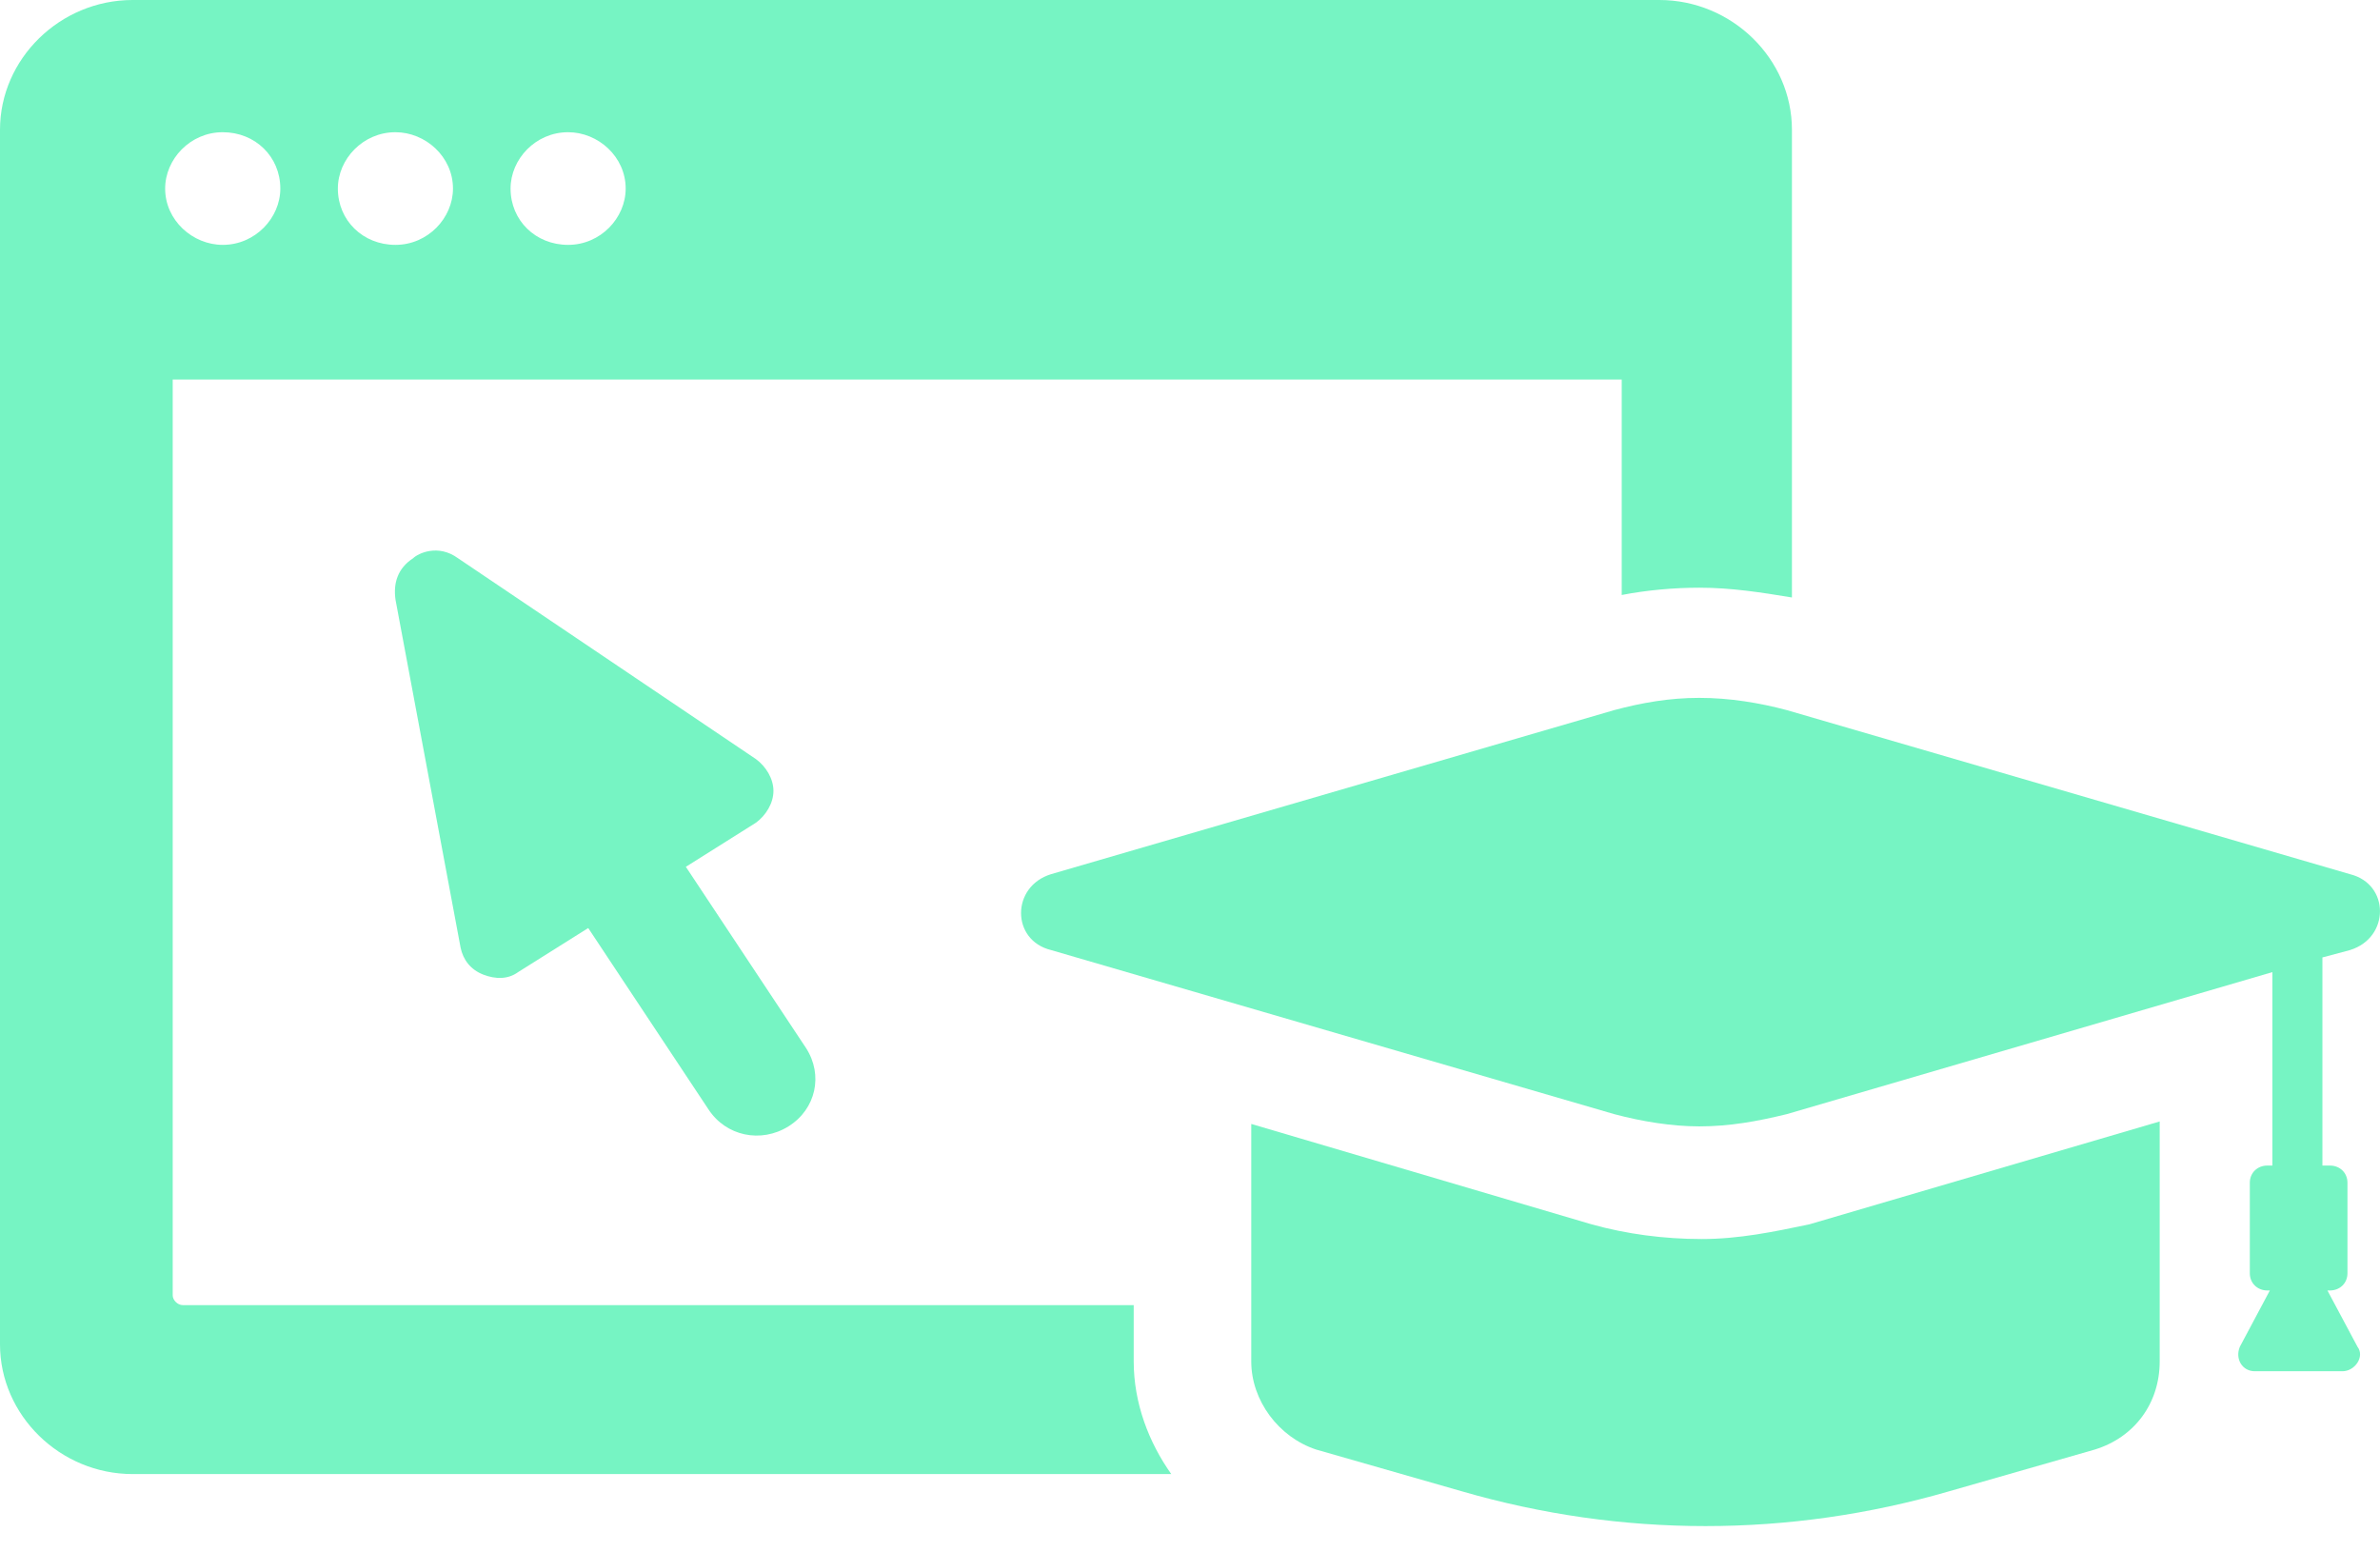
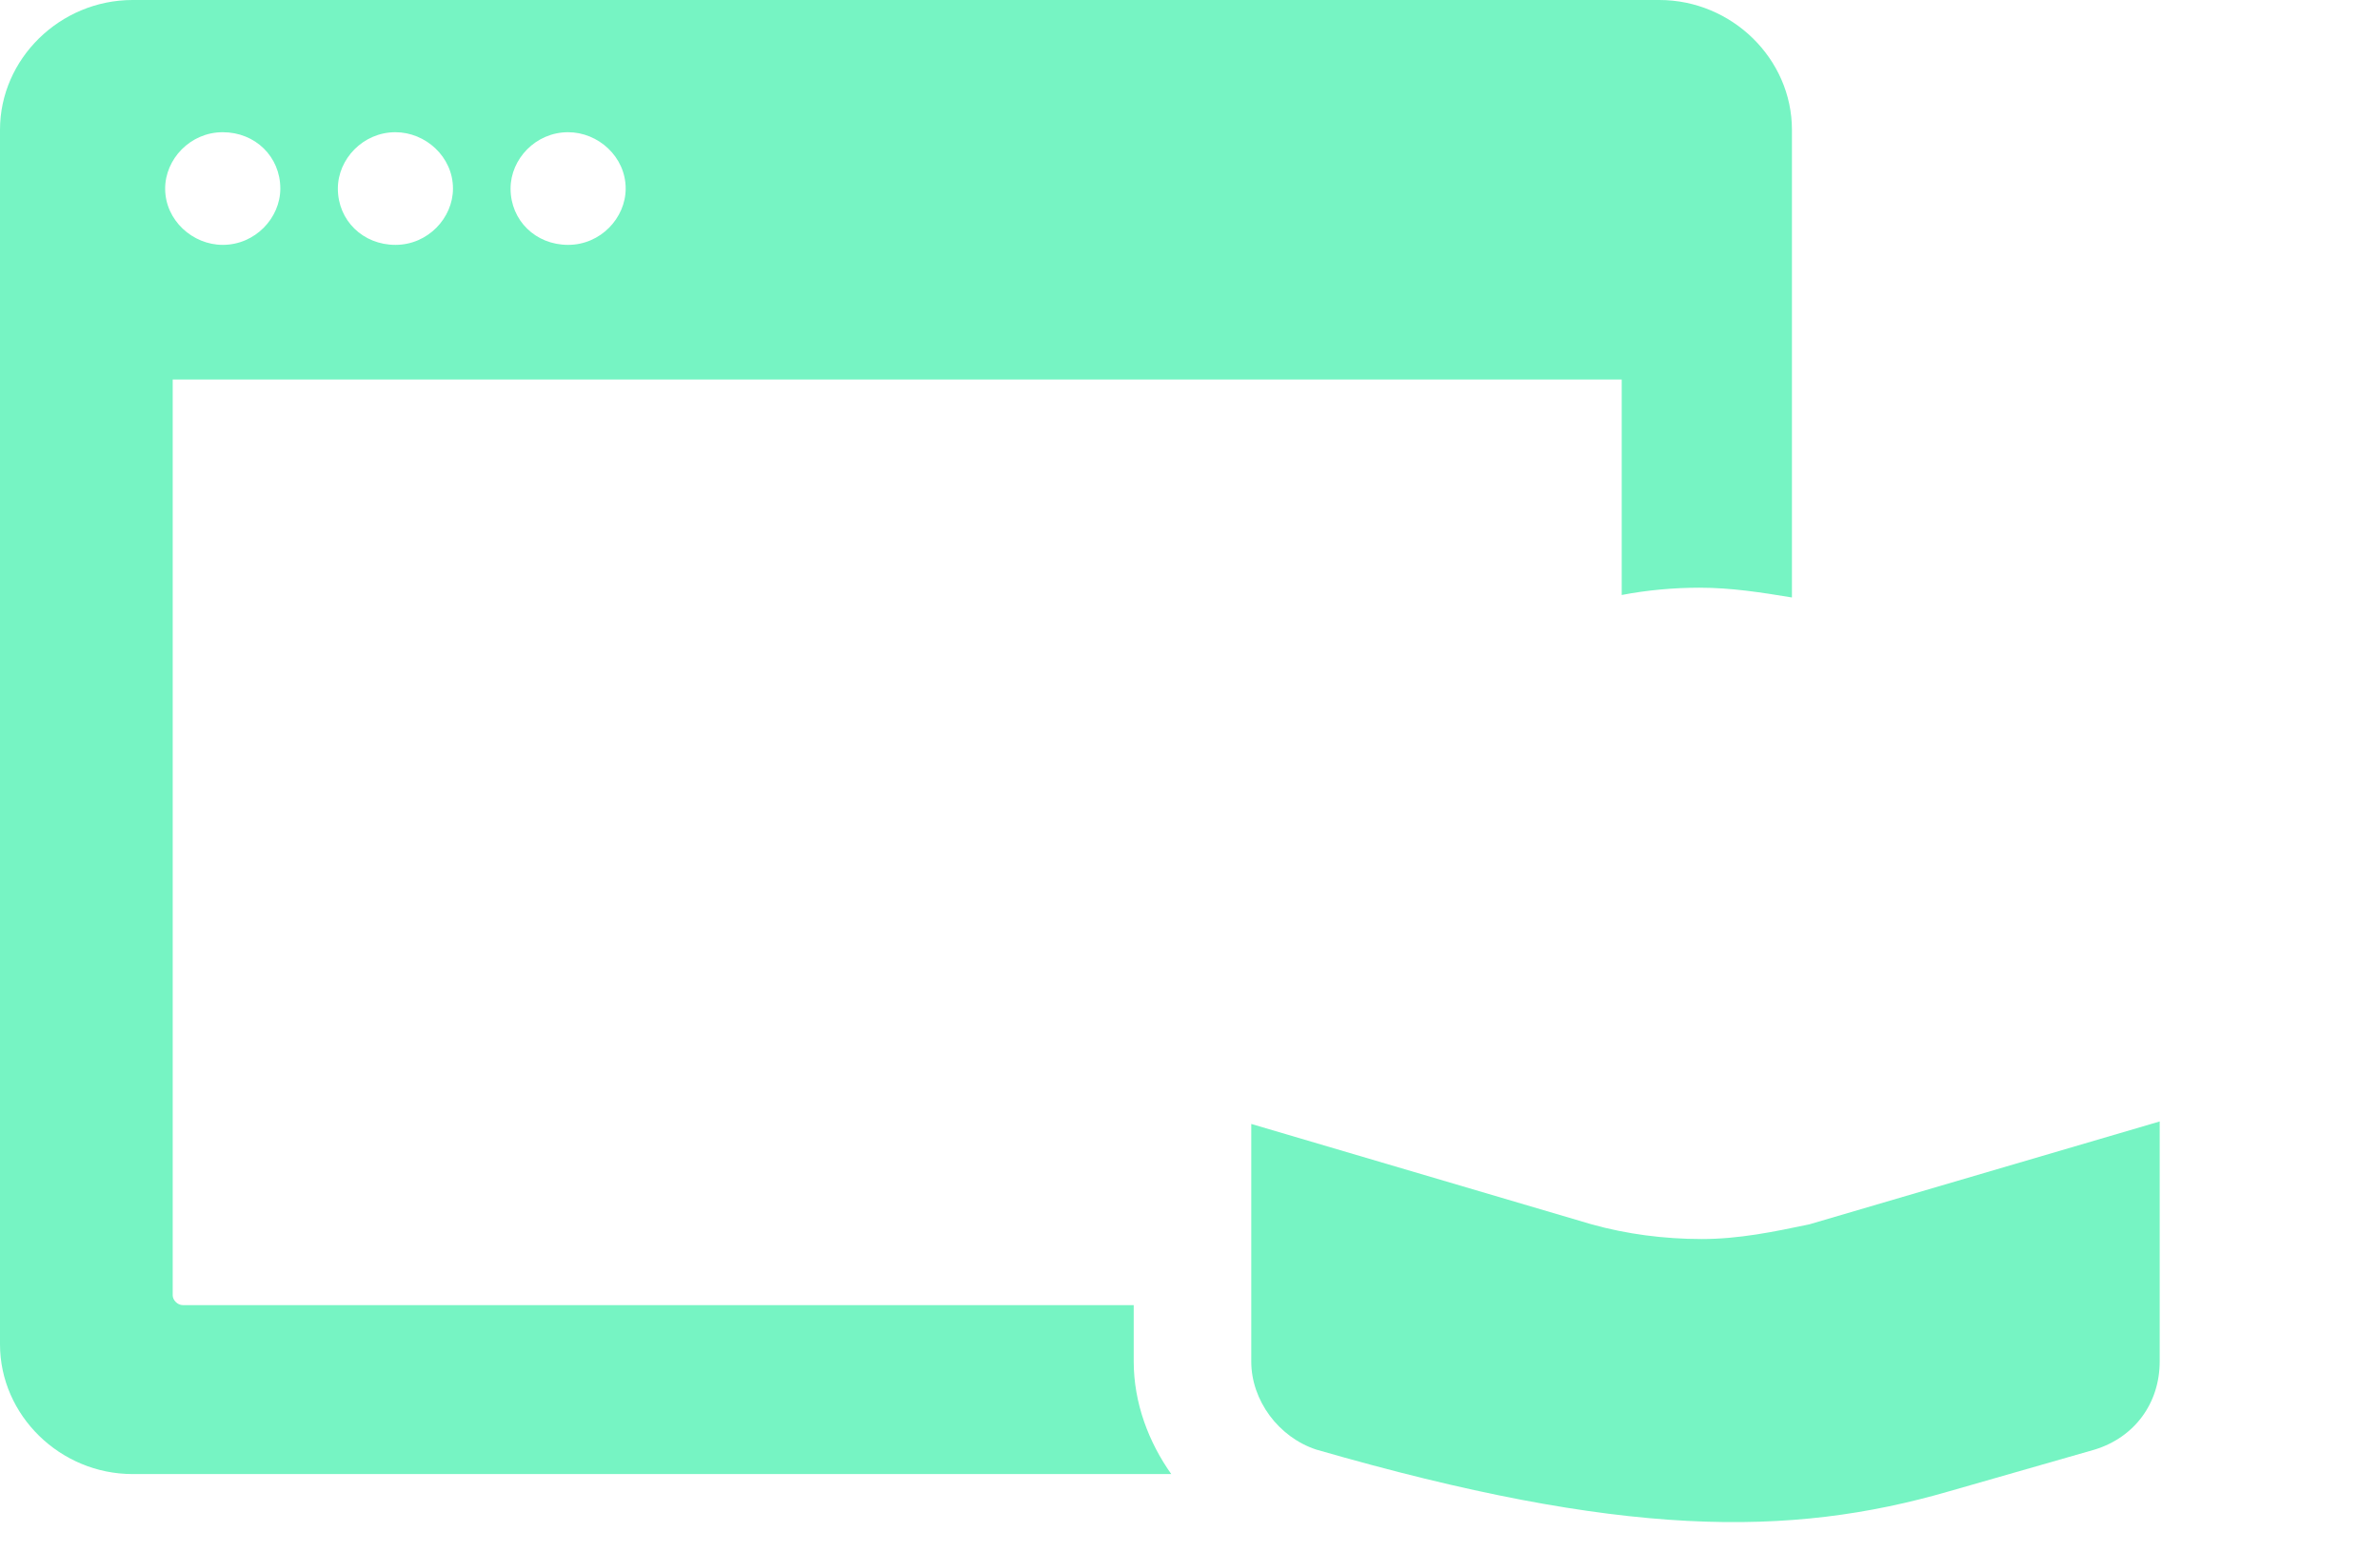
<svg xmlns="http://www.w3.org/2000/svg" width="46" height="30" viewBox="0 0 46 30" fill="none">
  <path d="M21.96 25.221H3.531C3.434 25.221 3.338 25.126 3.338 25.032V7.334H31.344V11.498C31.828 11.404 32.36 11.357 32.844 11.357C33.473 11.357 34.053 11.451 34.634 11.546V2.508C34.634 1.136 33.473 0 32.07 0H2.564C1.161 0 0 1.136 0 2.508V25.978C0 27.35 1.161 28.486 2.564 28.486H22.638C22.202 27.871 21.912 27.114 21.912 26.309V25.221H21.96ZM10.98 2.555C11.561 2.555 12.093 3.028 12.093 3.644C12.093 4.211 11.609 4.732 10.98 4.732C10.351 4.732 9.868 4.259 9.868 3.644C9.868 3.076 10.351 2.555 10.98 2.555ZM7.643 2.555C8.223 2.555 8.755 3.028 8.755 3.644C8.755 4.211 8.271 4.732 7.643 4.732C7.014 4.732 6.53 4.259 6.53 3.644C6.53 3.076 7.014 2.555 7.643 2.555ZM4.305 2.555C4.934 2.555 5.418 3.028 5.418 3.644C5.418 4.211 4.934 4.732 4.305 4.732C3.725 4.732 3.192 4.259 3.192 3.644C3.192 3.076 3.676 2.555 4.305 2.555Z" fill="#76F4C3" />
-   <path d="M14.949 15.284C14.949 15.047 14.804 14.811 14.61 14.669L8.854 10.789C8.467 10.505 8.08 10.694 7.983 10.789C7.693 10.978 7.596 11.262 7.645 11.593L8.902 18.312C8.951 18.549 9.096 18.738 9.338 18.833C9.58 18.927 9.821 18.927 10.015 18.785L11.369 17.934L13.691 21.435C14.03 21.956 14.707 22.098 15.239 21.767C15.771 21.435 15.916 20.773 15.578 20.252L13.256 16.751L14.61 15.899C14.804 15.757 14.949 15.521 14.949 15.284Z" fill="#76F4C3" />
-   <path d="M32.89 23.944C32.165 23.944 31.439 23.849 30.762 23.66L24.184 21.72V26.31C24.184 27.067 24.716 27.776 25.441 28.013L28.247 28.817C31.343 29.716 34.583 29.716 37.679 28.817L40.485 28.013C41.259 27.776 41.742 27.114 41.742 26.31V21.672L34.97 23.66C34.293 23.802 33.616 23.944 32.89 23.944Z" fill="#76F4C3" />
-   <path d="M45.419 18.36C46.193 18.124 46.193 17.083 45.419 16.893L34.536 13.723C34.004 13.581 33.423 13.486 32.843 13.486C32.263 13.486 31.73 13.581 31.198 13.723L20.315 16.893C19.541 17.13 19.541 18.171 20.315 18.36L31.198 21.53C31.73 21.672 32.311 21.767 32.843 21.767C33.423 21.767 33.956 21.672 34.536 21.53L43.92 18.786V22.524H43.823C43.63 22.524 43.484 22.666 43.484 22.855V24.606C43.484 24.796 43.63 24.938 43.823 24.938H43.871L43.291 26.026C43.194 26.262 43.339 26.499 43.581 26.499H45.274C45.516 26.499 45.71 26.215 45.565 26.026L44.984 24.938H45.032C45.226 24.938 45.371 24.796 45.371 24.606V22.855C45.371 22.666 45.226 22.524 45.032 22.524H44.887V18.502L45.419 18.36Z" fill="#76F4C3" />
+   <path d="M32.89 23.944C32.165 23.944 31.439 23.849 30.762 23.66L24.184 21.72V26.31C24.184 27.067 24.716 27.776 25.441 28.013C31.343 29.716 34.583 29.716 37.679 28.817L40.485 28.013C41.259 27.776 41.742 27.114 41.742 26.31V21.672L34.97 23.66C34.293 23.802 33.616 23.944 32.89 23.944Z" fill="#76F4C3" />
</svg>